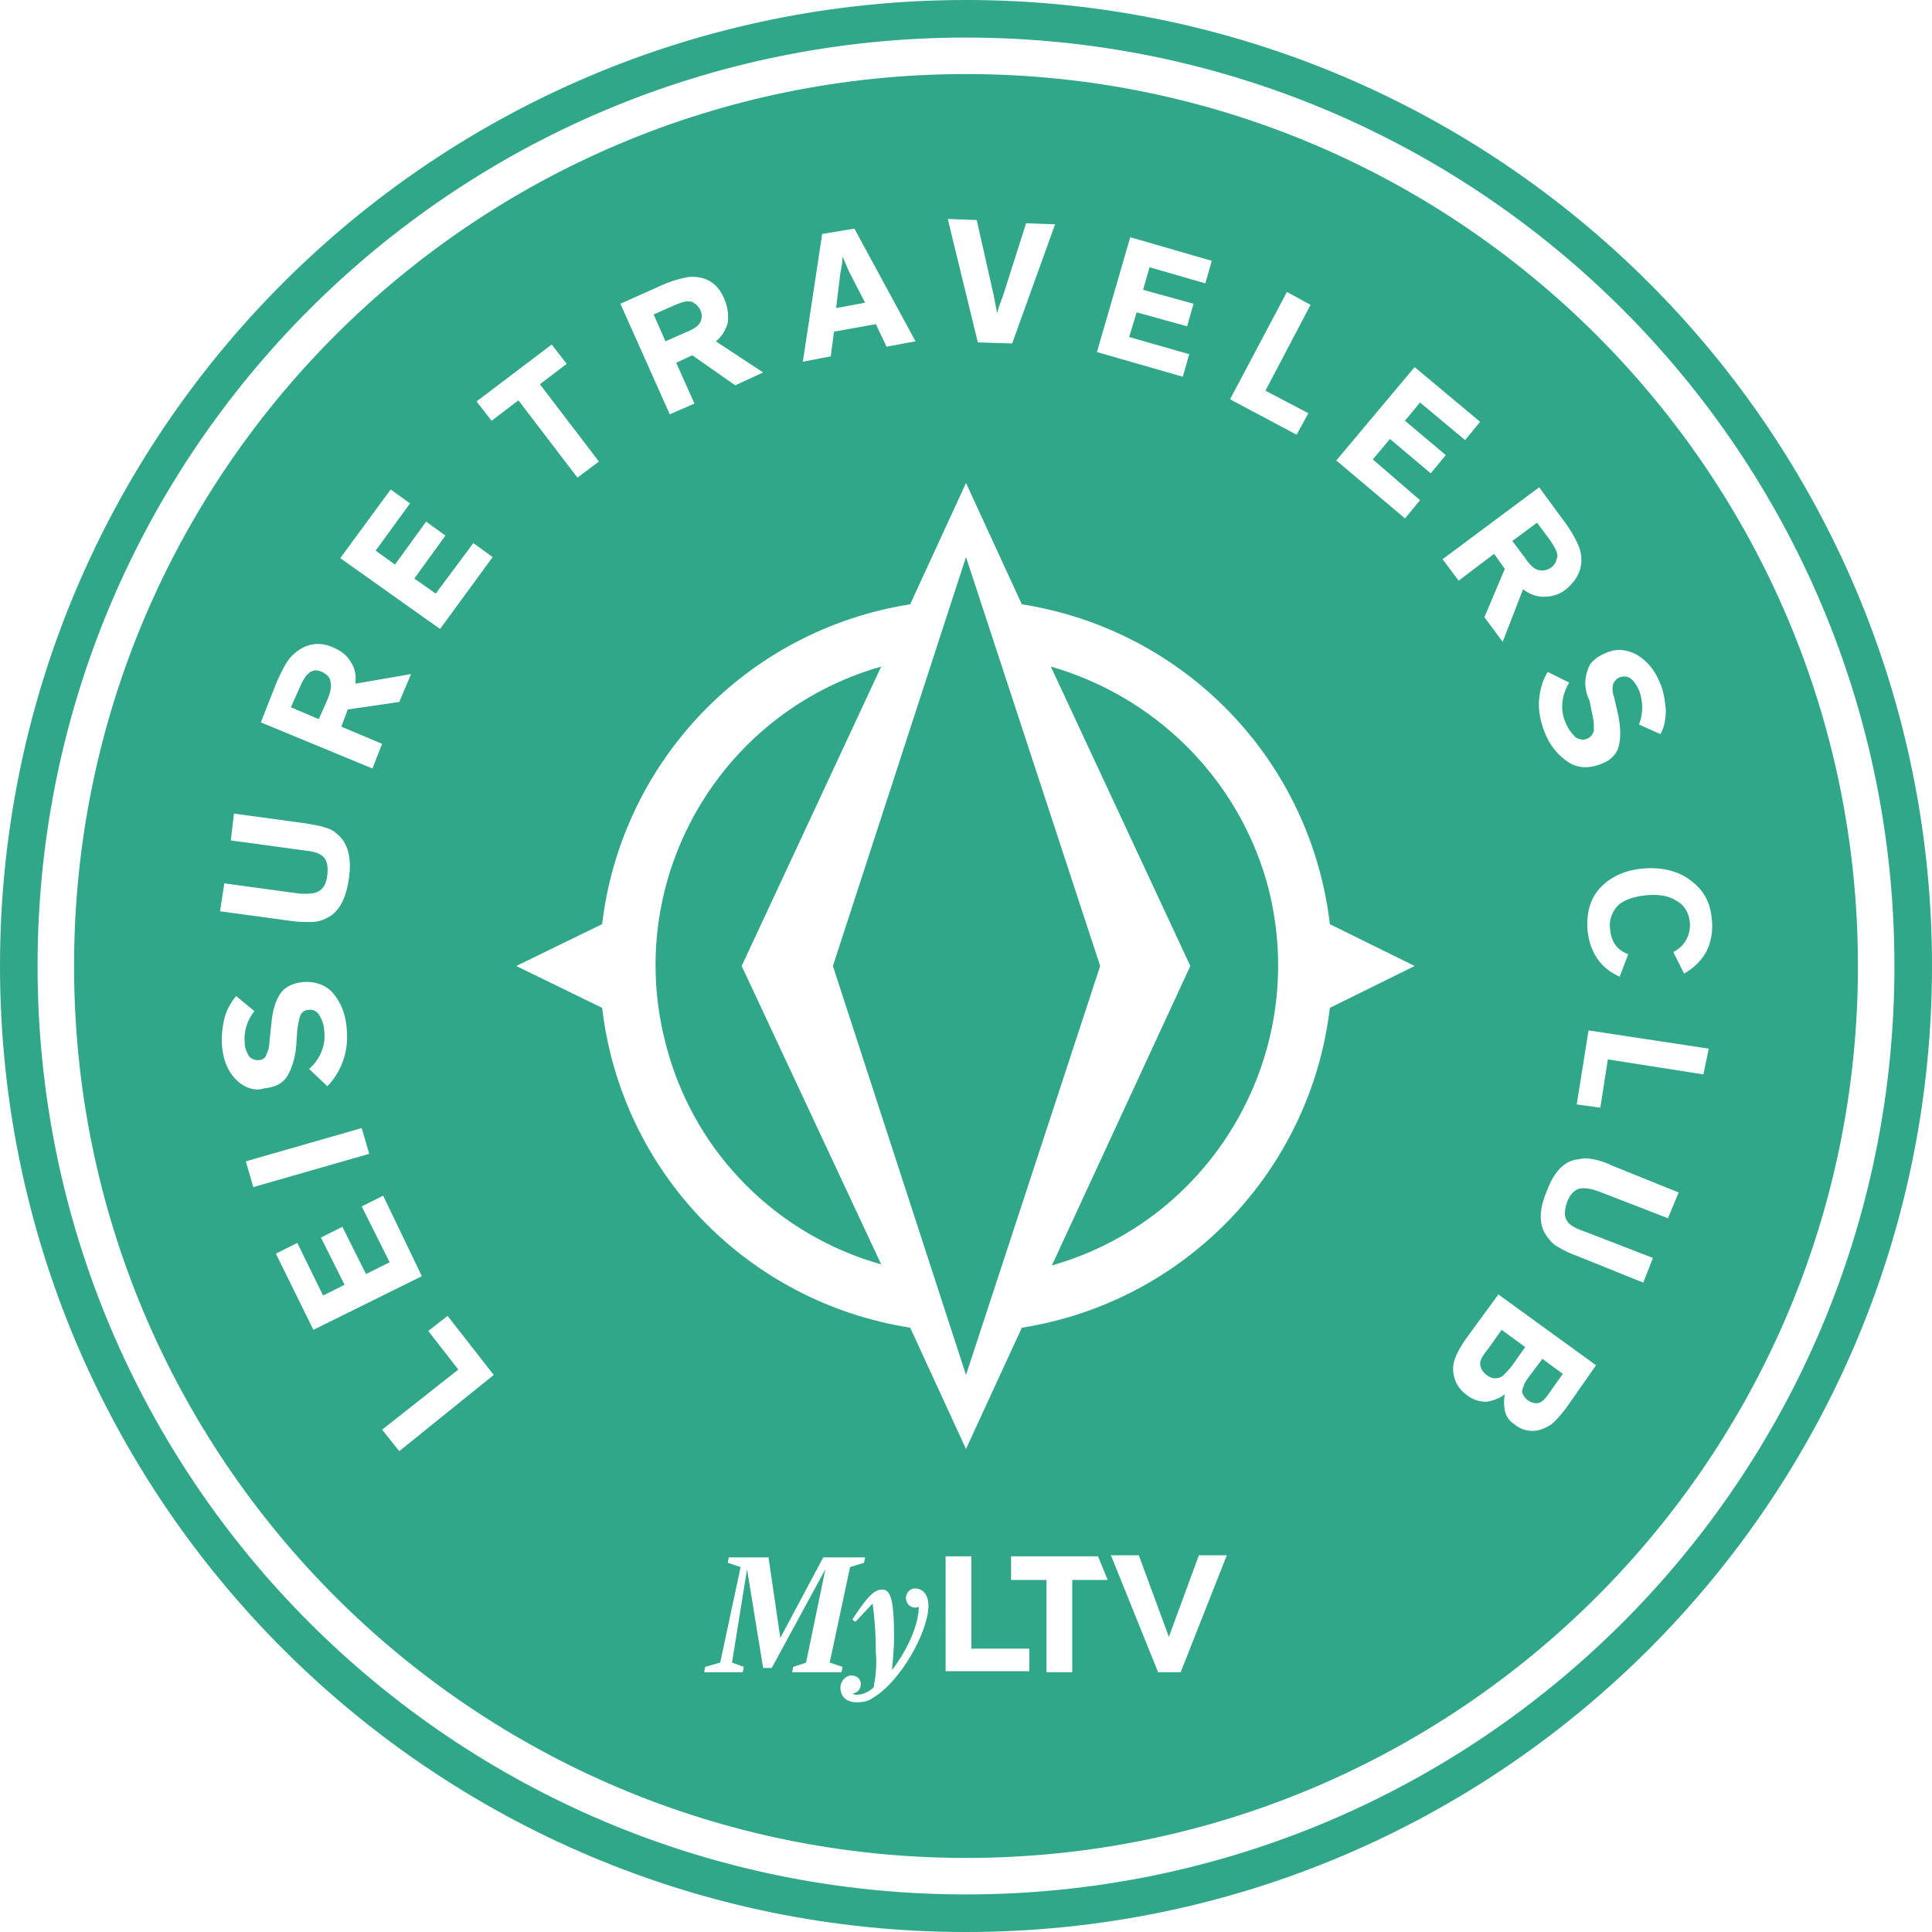
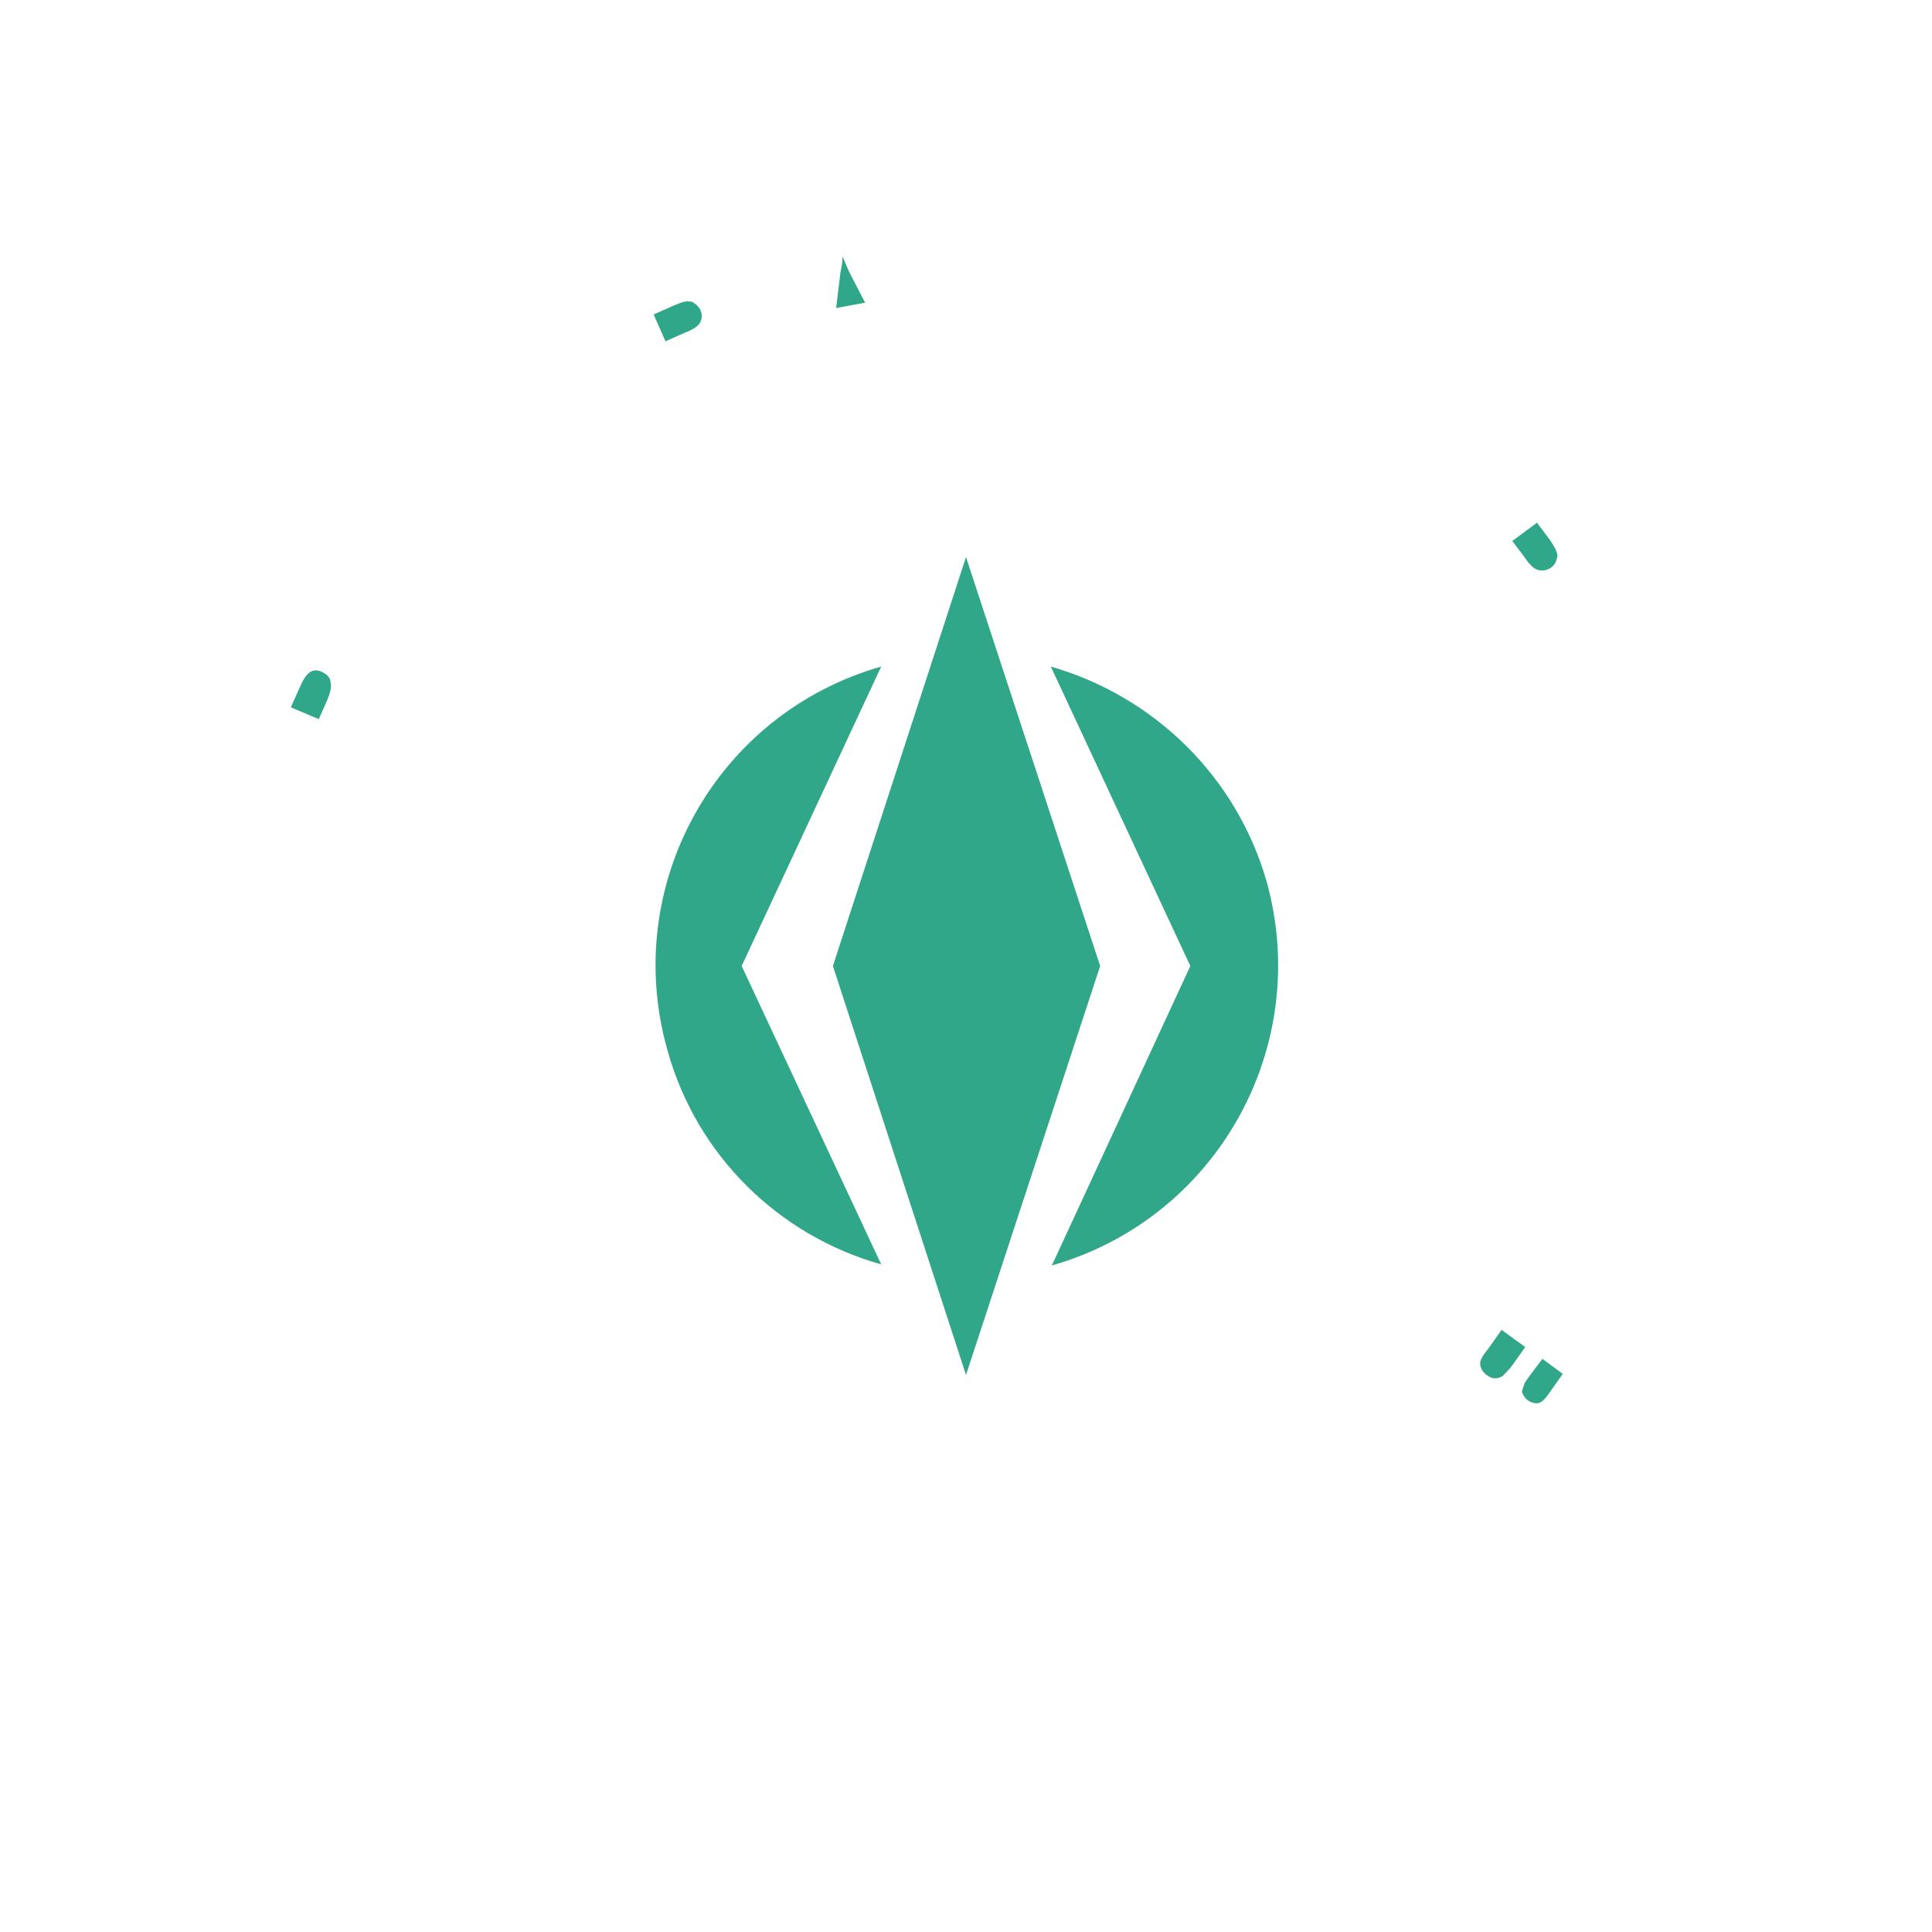
<svg xmlns="http://www.w3.org/2000/svg" version="1.1" id="Layer_1" x="0px" y="0px" width="180px" height="180px" viewBox="0 0 180 180" style="enable-background:new 0 0 180 180;" xml:space="preserve">
  <style type="text/css">
	.st0{fill:#30A788;}
</style>
  <title>LTV Travelers Clubs Badges</title>
-   <path class="st0" d="M90,0C40.3,0,0,40.3,0,90s40.3,90,90,90s90-40.3,90-90S139.7,0,90,0z M90,176.5c-47.8,0-86.5-38.7-86.5-86.5  S42.2,3.5,90,3.5s86.5,38.7,86.5,86.5S137.8,176.5,90,176.5z" />
  <path class="st0" d="M82.1,62.1c-15.4,4.4-24.3,20.4-19.9,35.8c2.7,9.7,10.3,17.2,19.9,19.9L69.1,90L82.1,62.1z" />
  <path class="st0" d="M143.3,53.1c0.7,0.2,1.5-0.2,1.7-0.9c0-0.1,0.1-0.2,0.1-0.4c0-0.4-0.3-0.9-0.7-1.5l-1.2-1.6l-2.3,1.7l1.2,1.6  C142.5,52.6,142.9,53,143.3,53.1z" />
  <path class="st0" d="M97.9,62.1L110.9,90l-12.9,27.9c15.4-4.4,24.3-20.4,20-35.8C115.2,72.4,107.6,64.9,97.9,62.1L97.9,62.1z" />
  <path class="st0" d="M65.2,30.1c0.4-0.7,0.1-1.5-0.6-1.9c-0.1-0.1-0.2-0.1-0.3-0.1c-0.4-0.1-0.9,0.1-1.6,0.4l-1.8,0.8l1.1,2.5  l1.8-0.8C64.6,30.7,65,30.4,65.2,30.1z" />
  <path class="st0" d="M30,62.6c-0.4-0.2-0.9-0.2-1.2,0.1c-0.3,0.2-0.6,0.7-0.9,1.4l-0.8,1.8l2.6,1.1l0.8-1.8c0.3-0.7,0.4-1.3,0.3-1.6  C30.8,63.1,30.4,62.8,30,62.6z" />
  <polygon class="st0" points="90,51.9 77.6,90 90,128.1 102.5,90 " />
-   <path class="st0" d="M90,6.9C44.1,6.9,6.9,44.1,6.9,90s37.2,83.1,83.1,83.1s83.1-37.2,83.1-83.1S135.9,6.9,90,6.9z M159.5,85.8  c0.1,1-0.1,2.1-0.6,3c-0.5,0.8-1.1,1.4-2,1.9l-1-2c1.4-0.7,1.9-2.3,1.3-3.7c-0.2-0.4-0.5-0.8-0.9-1c-0.7-0.5-1.6-0.7-2.8-0.6  c-1.2,0.1-2.1,0.4-2.7,0.9c-0.6,0.6-0.9,1.4-0.8,2.2c0.1,1.2,0.6,2,1.7,2.4l-0.8,2.1c-1.8-0.8-2.8-2.3-3-4.4c-0.1-1.7,0.3-3,1.3-4  c1-1,2.4-1.6,4.1-1.7c1.7-0.1,3.2,0.3,4.3,1.2C158.8,83,159.4,84.2,159.5,85.8z M147.9,62.5c0.2-0.8,0.8-1.3,1.8-1.7  c0.9-0.4,1.9-0.3,2.8,0.2c1,0.6,1.7,1.5,2.1,2.5c0.4,0.8,0.5,1.7,0.6,2.6c0,0.8-0.1,1.6-0.5,2.3l-2-0.9c0.4-1,0.4-2.2,0-3.2  c-0.2-0.4-0.4-0.8-0.8-1.1c-0.4-0.3-1.1-0.2-1.4,0.2c-0.1,0.1-0.1,0.2-0.2,0.3c-0.1,0.4-0.1,0.8,0.1,1.3l0.4,1.8  c0.2,1.1,0.2,2,0,2.8c-0.2,0.7-0.8,1.3-1.7,1.6c-1,0.4-2.1,0.4-3-0.2c-0.9-0.6-1.7-1.5-2.2-2.8c-0.4-1-0.6-2.1-0.5-3.1  c0.1-0.9,0.3-1.7,0.8-2.5l2,1c-0.7,1.1-0.9,2.6-0.3,3.8c0.2,0.5,0.5,0.9,0.9,1.3c0.3,0.2,0.8,0.3,1.1,0.1c0.3-0.1,0.5-0.4,0.6-0.7  c0-0.5,0-0.9-0.1-1.3l-0.3-1.5C147.6,64.3,147.6,63.3,147.9,62.5L147.9,62.5z M119.9,27.2l2.2,1.2l-4.2,8l4,2.1l-1.1,2l-6.2-3.3  L119.9,27.2z M105.3,22.1l7.6,2.2l-0.6,2.1l-5.2-1.5l-0.6,2.1l4.7,1.3l-0.6,2.1l-4.7-1.3l-0.7,2.3l5.6,1.6l-0.6,2.1l-8-2.3  L105.3,22.1z M91,20.5l1.6,7.1l0.3,1.6h0c0.1-0.5,0.3-1,0.5-1.5l2.2-6.9l2.7,0.1l-4,11.1l-3.2-0.1l-2.8-11.5L91,20.5z M76.6,21.8  l3-0.5l5.7,10.5l-2.7,0.5l-1-2.1l-3.9,0.7l-0.3,2.3l-2.6,0.5L76.6,21.8z M61.6,26.6c1.1-0.5,2-0.7,2.6-0.8c1.6-0.1,2.7,0.6,3.3,2.1  c0.3,0.7,0.4,1.4,0.3,2.2c-0.2,0.7-0.6,1.3-1.1,1.7l4.4,2.9l-2.6,1.2l-4-2.8l-1.5,0.7l1.7,3.8l-2.3,1l-4.6-10.3L61.6,26.6z   M51.4,32.1l1.4,1.8l-2.5,1.9l5.5,7.2l-2,1.5l-5.5-7.2l-2.5,1.9l-1.4-1.8L51.4,32.1z M36.4,45.6l1.8,1.3L35,51.3l1.8,1.3l2.9-4  l1.8,1.3l-2.9,4l2,1.4l3.5-4.7l1.8,1.3l-4.9,6.7L31.7,52L36.4,45.6z M25.8,63.5c0.5-1.1,0.9-1.9,1.4-2.4c1.1-1.1,2.4-1.4,3.8-0.8  c0.7,0.3,1.3,0.7,1.7,1.4c0.4,0.6,0.5,1.3,0.4,2l5.2-0.9l-1.1,2.6l-4.8,0.7l-0.6,1.6l3.8,1.6l-0.9,2.3l-10.4-4.3L25.8,63.5z   M20.9,82.3l6.6,0.9c0.6,0.1,1.2,0.1,1.8,0c0.7-0.2,1.1-0.7,1.2-1.7s-0.1-1.6-0.7-1.9c-0.3-0.2-0.8-0.3-1.7-0.4l-6.6-0.9l0.3-2.5  l6.6,0.9c0.6,0.1,1.3,0.2,1.9,0.4c0.4,0.1,0.8,0.3,1.1,0.6c1,0.8,1.4,2.2,1.1,4.2c-0.3,2-1,3.2-2.2,3.7c-0.4,0.2-0.8,0.3-1.3,0.3  c-0.6,0-1.3,0-1.9-0.1l-6.6-0.9L20.9,82.3z M22,100.6c-0.8-0.8-1.2-1.9-1.3-3c-0.1-0.9,0-1.8,0.2-2.7c0.2-0.8,0.6-1.5,1.1-2.1  l1.7,1.4c-0.7,0.9-1,1.9-0.9,3c0,0.4,0.2,0.9,0.4,1.2c0.3,0.4,1,0.5,1.4,0.2c0.1-0.1,0.2-0.2,0.2-0.3c0.2-0.4,0.3-0.8,0.3-1.2  l0.2-1.9c0.1-1.1,0.4-2,0.8-2.6c0.4-0.6,1.1-1,2.1-1.1c1-0.1,2.1,0.2,2.8,1c0.7,0.8,1.2,1.9,1.3,3.3c0.1,1.1,0,2.2-0.4,3.2  c-0.3,0.8-0.8,1.6-1.4,2.2l-1.7-1.6c1-0.9,1.6-2.2,1.4-3.6c0-0.5-0.2-1-0.5-1.5c-0.2-0.3-0.6-0.5-1-0.4c-0.3,0-0.6,0.2-0.7,0.5  c-0.2,0.4-0.2,0.9-0.3,1.3l-0.1,1.5c-0.1,1.2-0.4,2.1-0.8,2.8c-0.4,0.7-1.1,1.1-2.2,1.2C23.7,101.7,22.7,101.3,22,100.6L22,100.6z   M22.9,108.2l10.8-3.1l0.7,2.4l-10.8,3.1L22.9,108.2z M29.2,123.9l-3.5-7.1l2-1l2.4,4.9l2-1l-2.2-4.4l2-1l2.2,4.4l2.2-1.1l-2.6-5.2  l2-1l3.6,7.5L29.2,123.9z M37.2,135.2l-1.6-2l7.1-5.6l-2.8-3.6l1.8-1.4l4.3,5.5L37.2,135.2z M71.9,155.4h-0.8l-1.5-9.2l-1.4,8.7  l1.1,0.4l-0.1,0.5h-3.6l0.1-0.5l1.4-0.4l1.9-8.9l-1.2-0.4l0.1-0.5h3.7l1.1,7.5l4-7.5h3.9l-0.1,0.5l-1.3,0.4l-1.9,8.9l1.2,0.4  l-0.1,0.5h-4.6l0.1-0.5l1.2-0.4l1.8-8.7L71.9,155.4z M81.3,158.2c-0.4,0.3-0.9,0.4-1.5,0.4c-0.8,0-1.5-0.4-1.5-1.4  c0-0.5,0.4-1,0.9-1.1c0,0,0,0,0.1,0c0.5,0,0.9,0.3,0.9,0.8c0,0,0,0,0,0c0,0.5-0.3,0.8-0.8,0.9v0c0.1,0,0.2,0.1,0.4,0.1  c0.6,0,1.2-0.3,1.6-0.7c0.2-1.1,0.3-2.1,0.2-3.2c0-2.2-0.2-3.9-0.3-4.6l-1.6,1.7l-0.3-0.2c1.5-2.3,2.1-2.8,2.8-2.8s1.1,0.7,1.1,4.4  c0,1-0.1,2.1-0.2,3.1c1.4-1.8,2.5-4.2,2.5-5.9h0c-0.4,0.2-0.9,0-1.1-0.4c0-0.1-0.1-0.2-0.1-0.4c0-0.5,0.4-0.9,0.8-0.9c0,0,0,0,0.1,0  c0.6,0,1.2,0.5,1.2,1.6C86.5,152,83.9,156.7,81.3,158.2L81.3,158.2z M95.9,155.7h-7.8V145h2.4v8.6h5.4L95.9,155.7z M103.2,147.2  h-3.3v8.6h-2.4v-8.6h-3.3V145h8.1L103.2,147.2L103.2,147.2z M110,155.8h-2.1l-4.4-10.9h2.6l2.8,7.6l2.8-7.6h2.6L110,155.8z   M123.9,93.9c-1.8,15.2-13.5,27.4-28.7,29.8L90,135l-5.2-11.3c-15.2-2.4-26.9-14.5-28.7-29.8l-8-3.9l8-3.9  c1.8-15.2,13.5-27.4,28.7-29.8L90,45l5.2,11.3c15.2,2.4,26.9,14.5,28.7,29.8l7.9,3.9L123.9,93.9z M132.3,46.6l-1.4,1.7l-6.4-5.4  l7.3-8.7l6.1,5.1l-1.4,1.7l-4.2-3.5l-1.4,1.7l3.8,3.2l-1.4,1.7l-3.8-3.2l-1.6,1.9L132.3,46.6z M143.4,45.4l2.5,3.4  c0.7,1,1.1,1.8,1.3,2.4c0.4,1.5-0.1,2.7-1.3,3.7c-0.6,0.5-1.3,0.7-2.1,0.7c-0.7,0-1.4-0.3-1.9-0.7l-1.9,4.9l-1.7-2.3l1.9-4.5l-1-1.4  l-3.3,2.5l-1.5-2L143.4,45.4z M145.9,131.2c-0.7,0.9-1.3,1.6-1.9,1.8c-0.9,0.5-2.1,0.4-2.9-0.3c-0.5-0.3-0.8-0.8-0.9-1.3  c-0.1-0.5-0.1-1,0-1.5l0,0c-0.5,0.4-1.1,0.6-1.7,0.7c-0.7,0-1.3-0.2-1.8-0.6c-1-0.7-1.4-1.7-1.3-2.8c0.1-0.7,0.5-1.5,1.2-2.5l3-4.1  l9.1,6.6L145.9,131.2z M155.4,113.5l-6.2-2.4c-0.5-0.2-1.1-0.4-1.7-0.4c-0.7,0-1.2,0.5-1.5,1.3c-0.3,0.9-0.3,1.5,0.2,2  c0.2,0.2,0.7,0.5,1.6,0.8l6.2,2.4l-0.9,2.3l-6.2-2.5c-0.6-0.2-1.2-0.5-1.7-0.8c-0.4-0.2-0.7-0.5-1-0.9c-0.8-1-0.9-2.4-0.1-4.3  c0.7-1.9,1.7-2.9,3-3c0.4-0.1,0.9-0.1,1.3,0c0.6,0.1,1.2,0.3,1.8,0.6l6.2,2.5L155.4,113.5z M158.7,100.1l-8.9-1.4l-0.7,4.5l-2.2-0.3  l1.1-6.9l11.2,1.7L158.7,100.1z" />
  <path class="st0" d="M79.1,25.3l-0.6-1.4h0c0,0.5-0.1,1-0.2,1.5l-0.4,3.3l2.7-0.5L79.1,25.3z" />
  <path class="st0" d="M137.9,127c0,0.4,0.2,0.8,0.6,1.1c0.5,0.4,1,0.4,1.5,0.1c0.3-0.3,0.6-0.6,0.9-1l1.2-1.7l-2.2-1.6l-1.2,1.7  C138.2,126.2,137.9,126.7,137.9,127z" />
  <path class="st0" d="M141.8,129.7c0.1,0.3,0.3,0.6,0.6,0.8c0.3,0.2,0.7,0.3,1,0.2c0.3-0.1,0.6-0.4,1-1l1.2-1.7l-1.9-1.4l-1.2,1.6  c-0.2,0.3-0.4,0.5-0.5,0.8C141.9,129.3,141.8,129.5,141.8,129.7z" />
</svg>